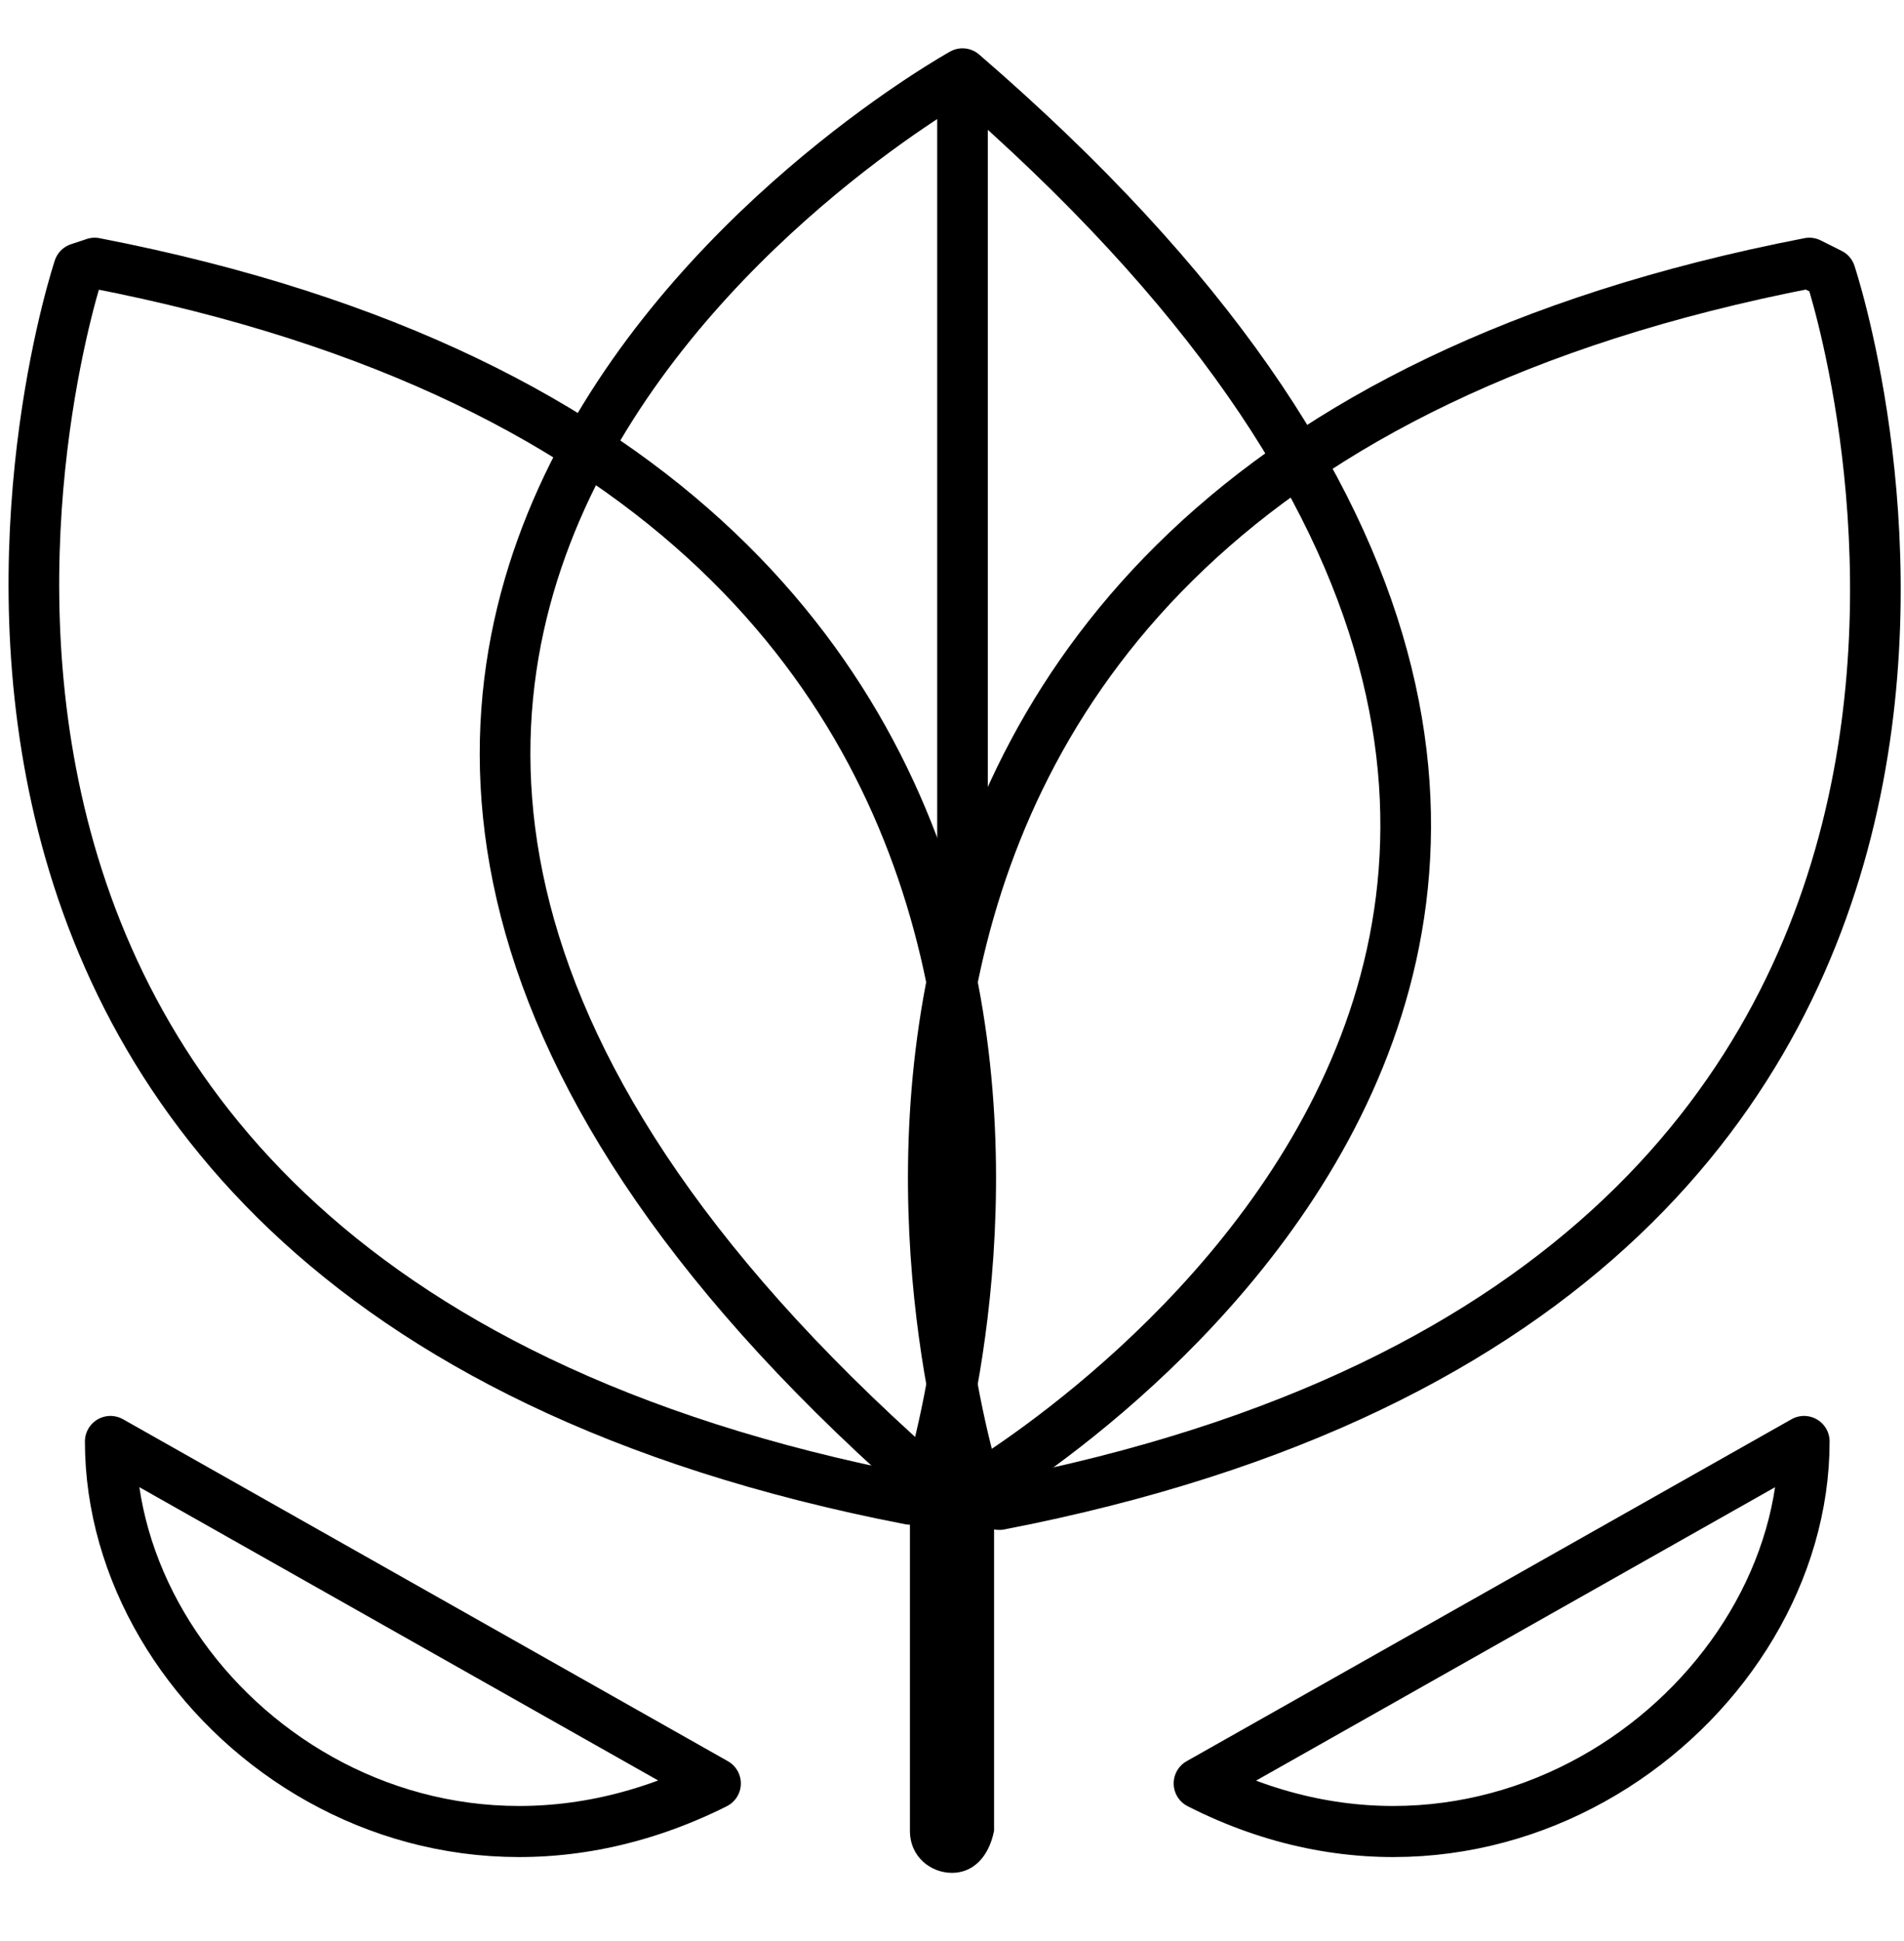
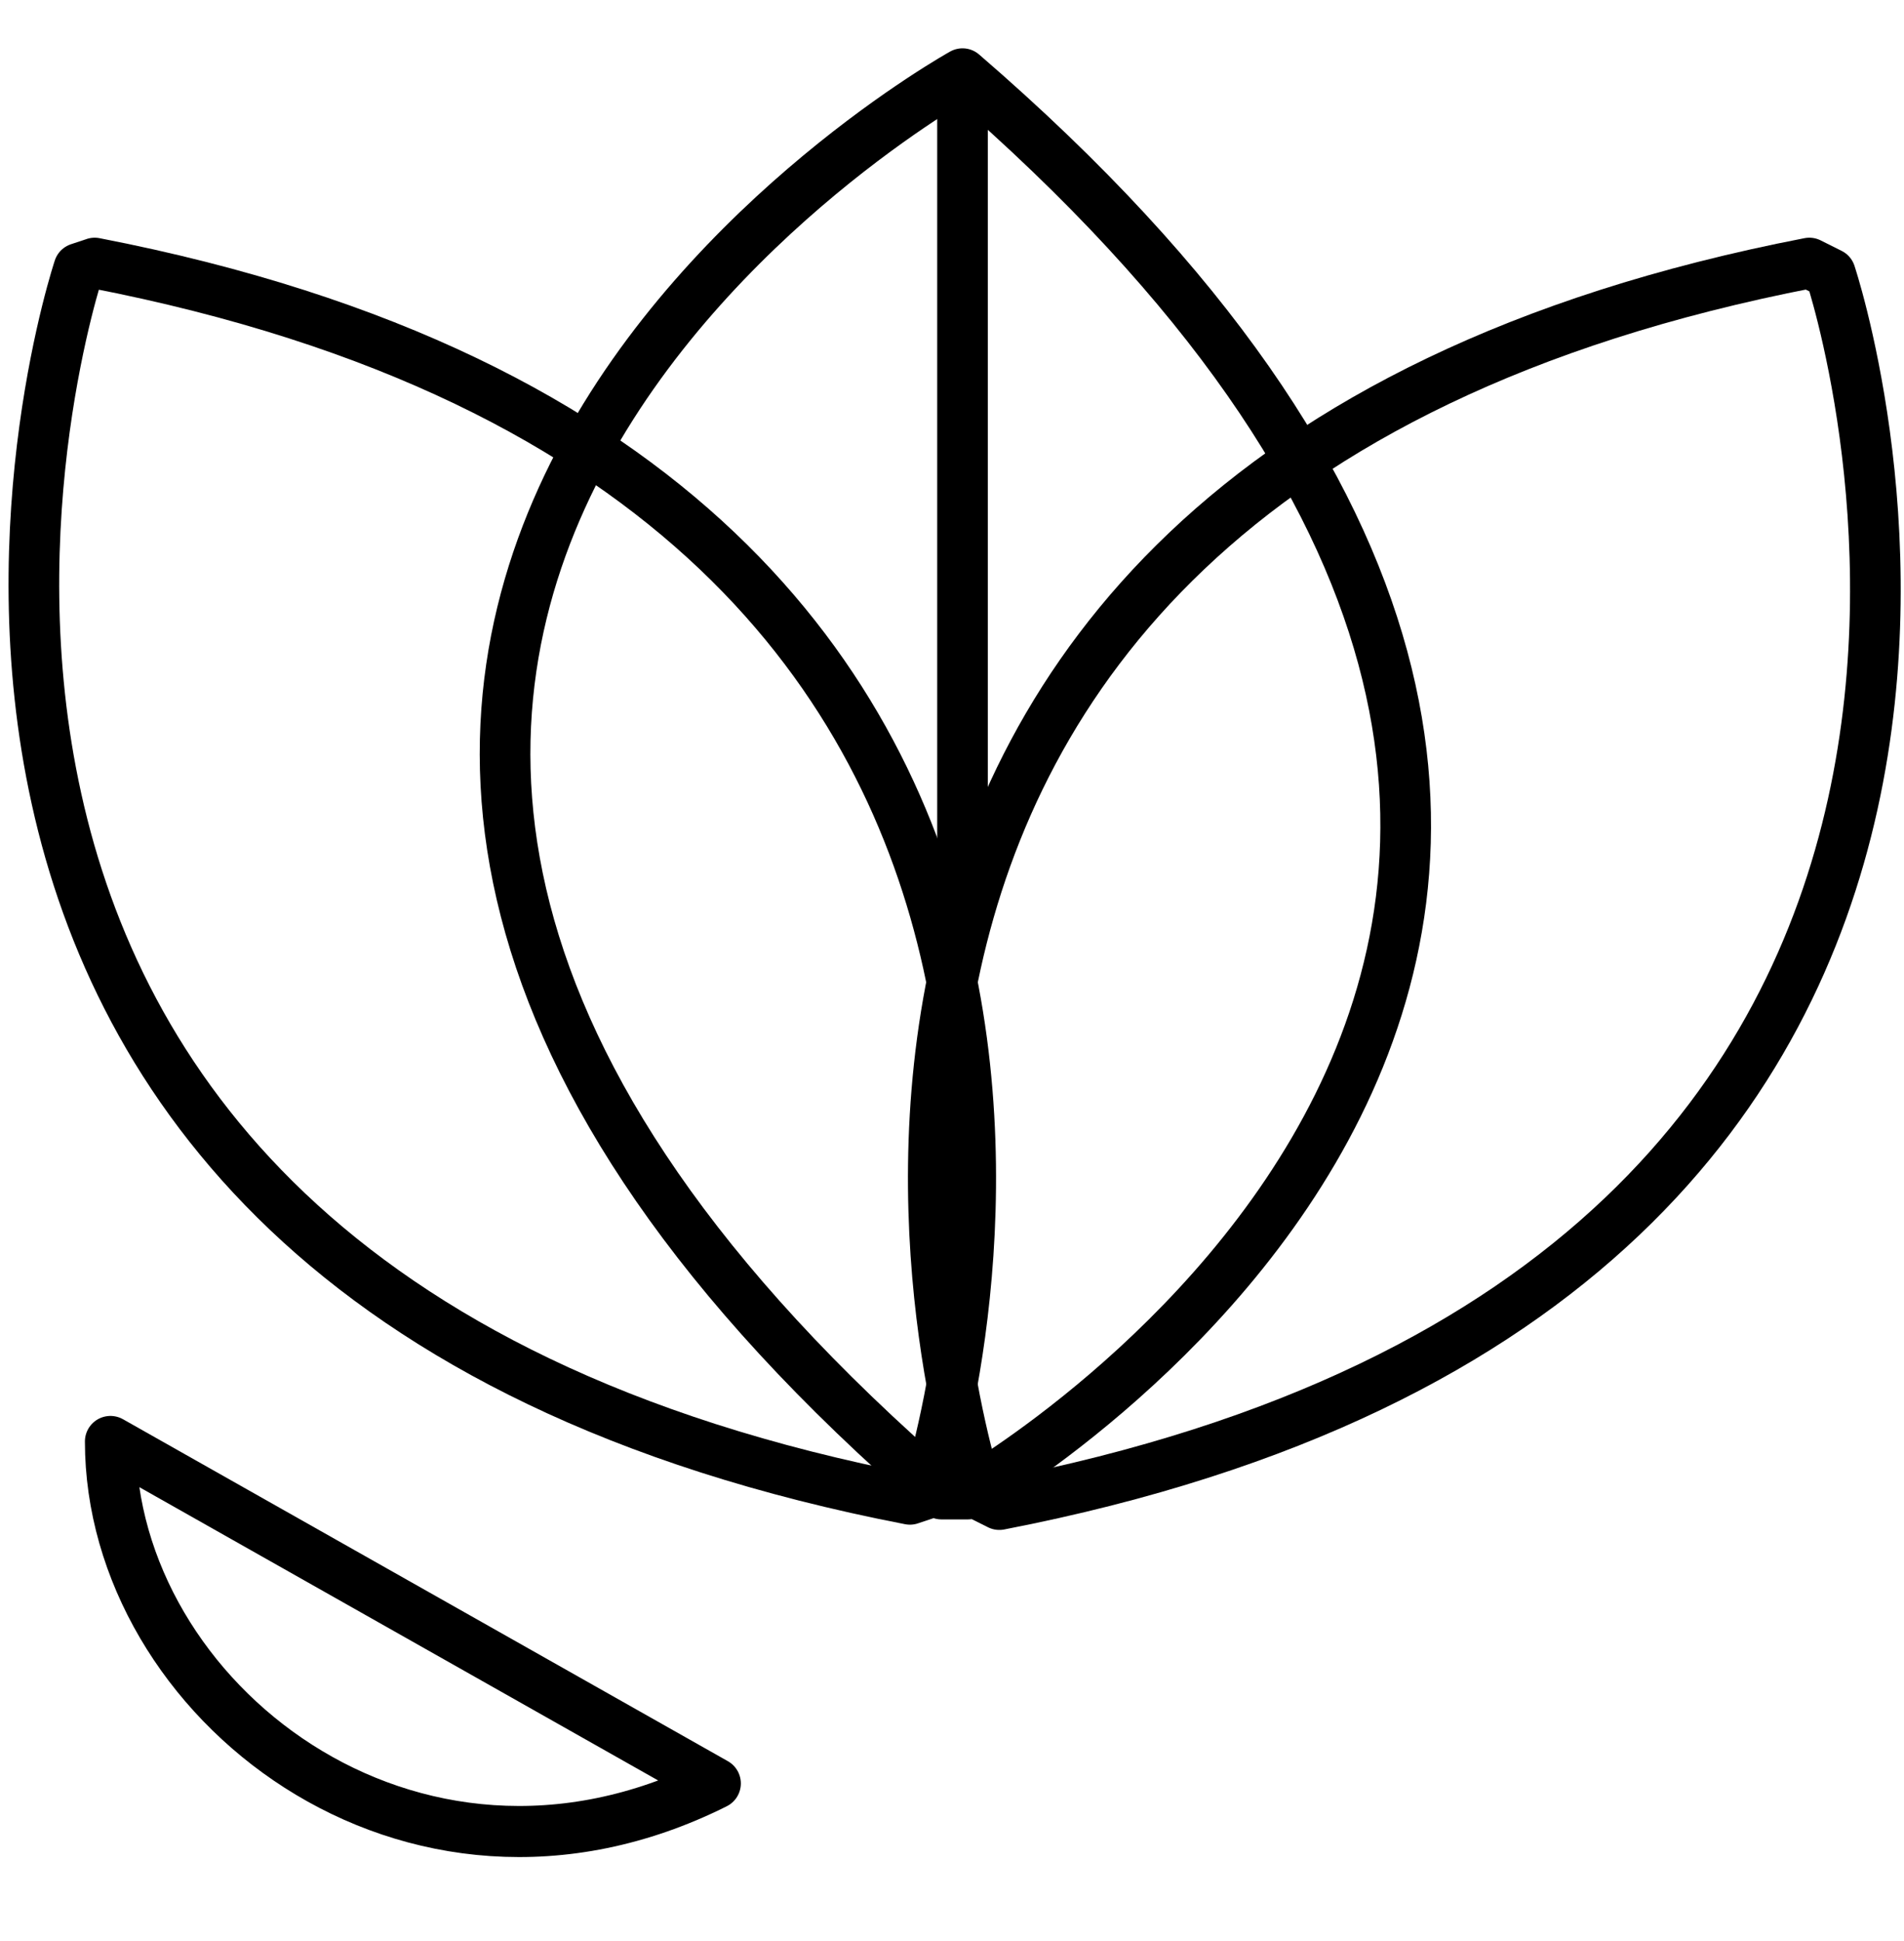
<svg xmlns="http://www.w3.org/2000/svg" version="1.1" id="Layer_1" x="0px" y="0px" viewBox="0 0 36.2 36.9" style="enable-background:new 0 0 36.2 36.9;" xml:space="preserve">
  <style type="text/css">
	.st0{fill:none;stroke:#000000;stroke-width:0.963;stroke-linecap:round;stroke-linejoin:round;stroke-miterlimit:10;}
	.st1{fill:none;stroke:#000000;stroke-width:0.971;stroke-linecap:round;stroke-linejoin:round;stroke-miterlimit:10;}
</style>
  <g>
    <g>
-       <path d="M18.1,35.6c-0.4,0-0.8-0.3-0.8-0.8v-6.2c0-0.4,0.3-0.8,0.8-0.8c0.5,0,0.8,0.3,0.8,0.8v6.2C18.8,35.3,18.5,35.6,18.1,35.6z    " />
      <g>
        <g>
          <g id="XMLID_41_">
            <path id="XMLID_42_" class="st0" d="M18.6,28.4c0,0-6.4-19.1,15.8-23.4l0.4,0.2c0,0,6.4,19.1-15.8,23.4L18.6,28.4z" />
          </g>
          <g id="XMLID_39_">
            <path id="XMLID_40_" class="st0" d="M17.6,28.4c0,0,6.4-19.1-15.8-23.4L1.5,5.1c0,0-6.4,19.1,15.8,23.4L17.6,28.4z" />
          </g>
          <g id="XMLID_37_">
            <path id="XMLID_38_" class="st0" d="M17.9,28.4c-18.9-16.3,0.4-27,0.4-27l0,0c18.9,16.3,0.1,27,0.1,27H17.9z" />
          </g>
          <line id="XMLID_36_" class="st0" x1="18.3" y1="16.6" x2="18.3" y2="1.6" />
        </g>
      </g>
    </g>
    <path class="st1" d="M2.1,27.4l11.5,6.5C7.8,36.8,2.1,32.3,2.1,27.4z" />
-     <path class="st1" d="M34.3,27.4l-11.5,6.5C28.5,36.8,34.3,32.3,34.3,27.4z" />
  </g>
</svg>